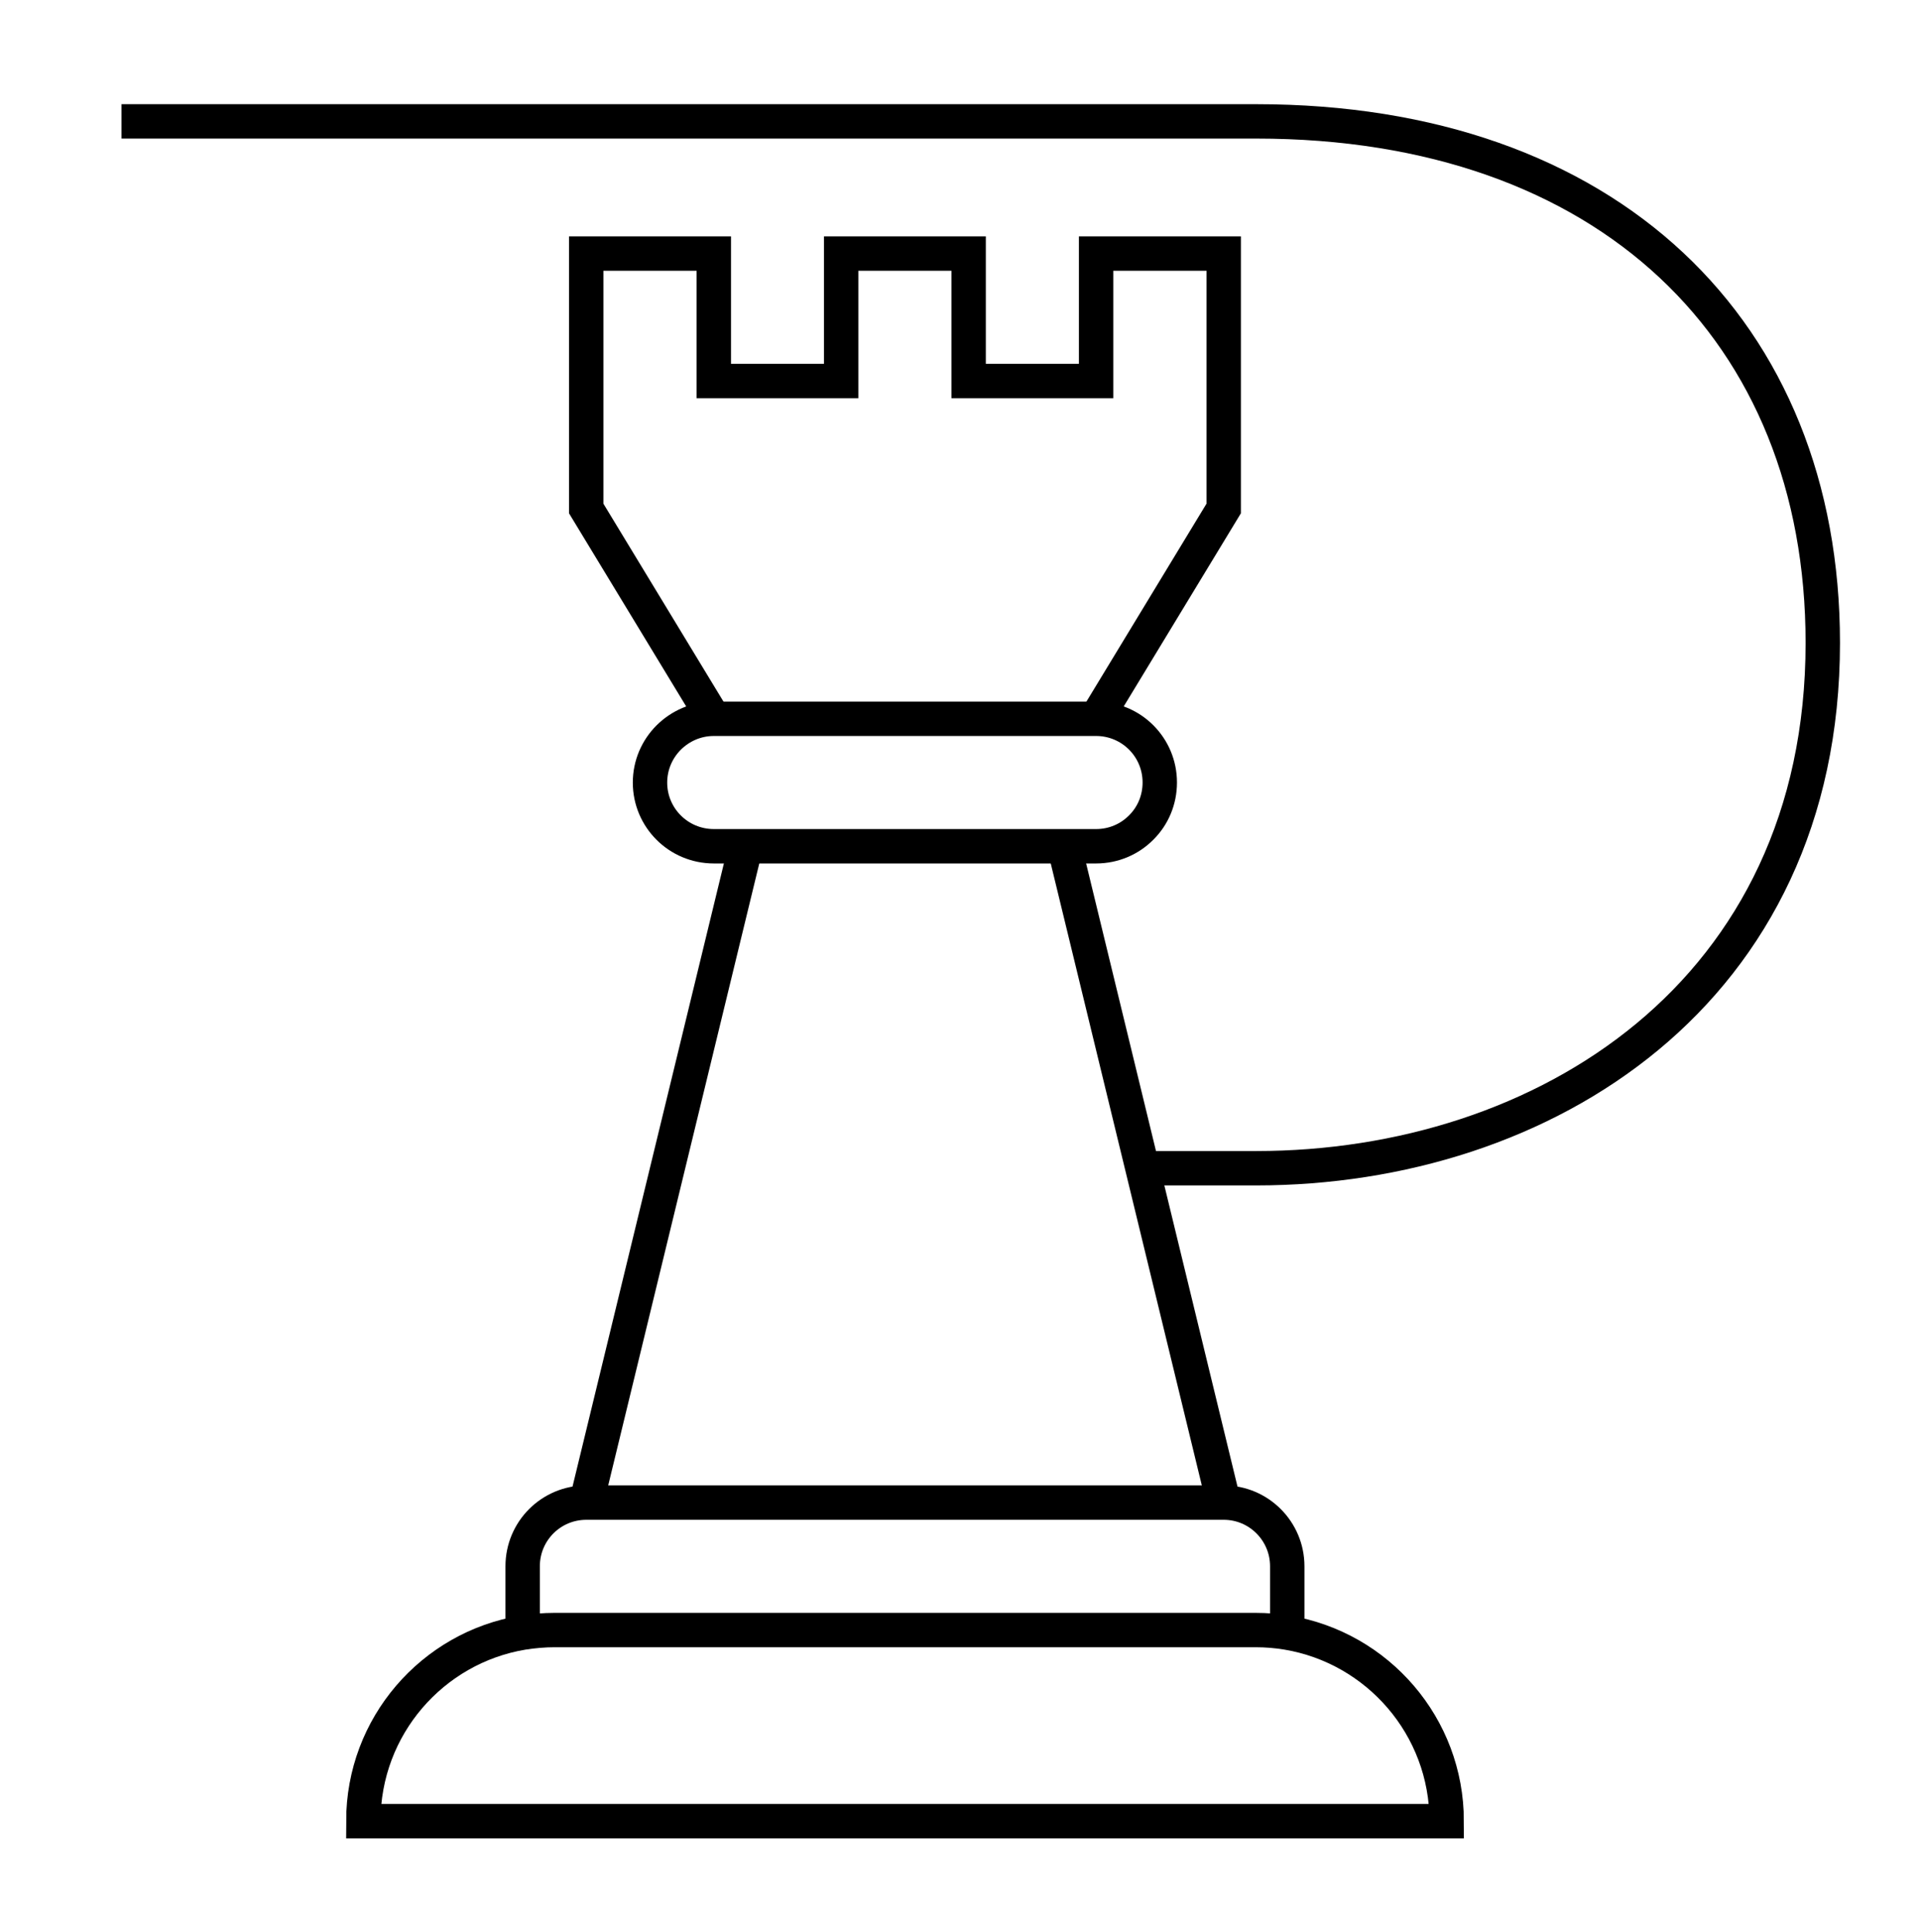
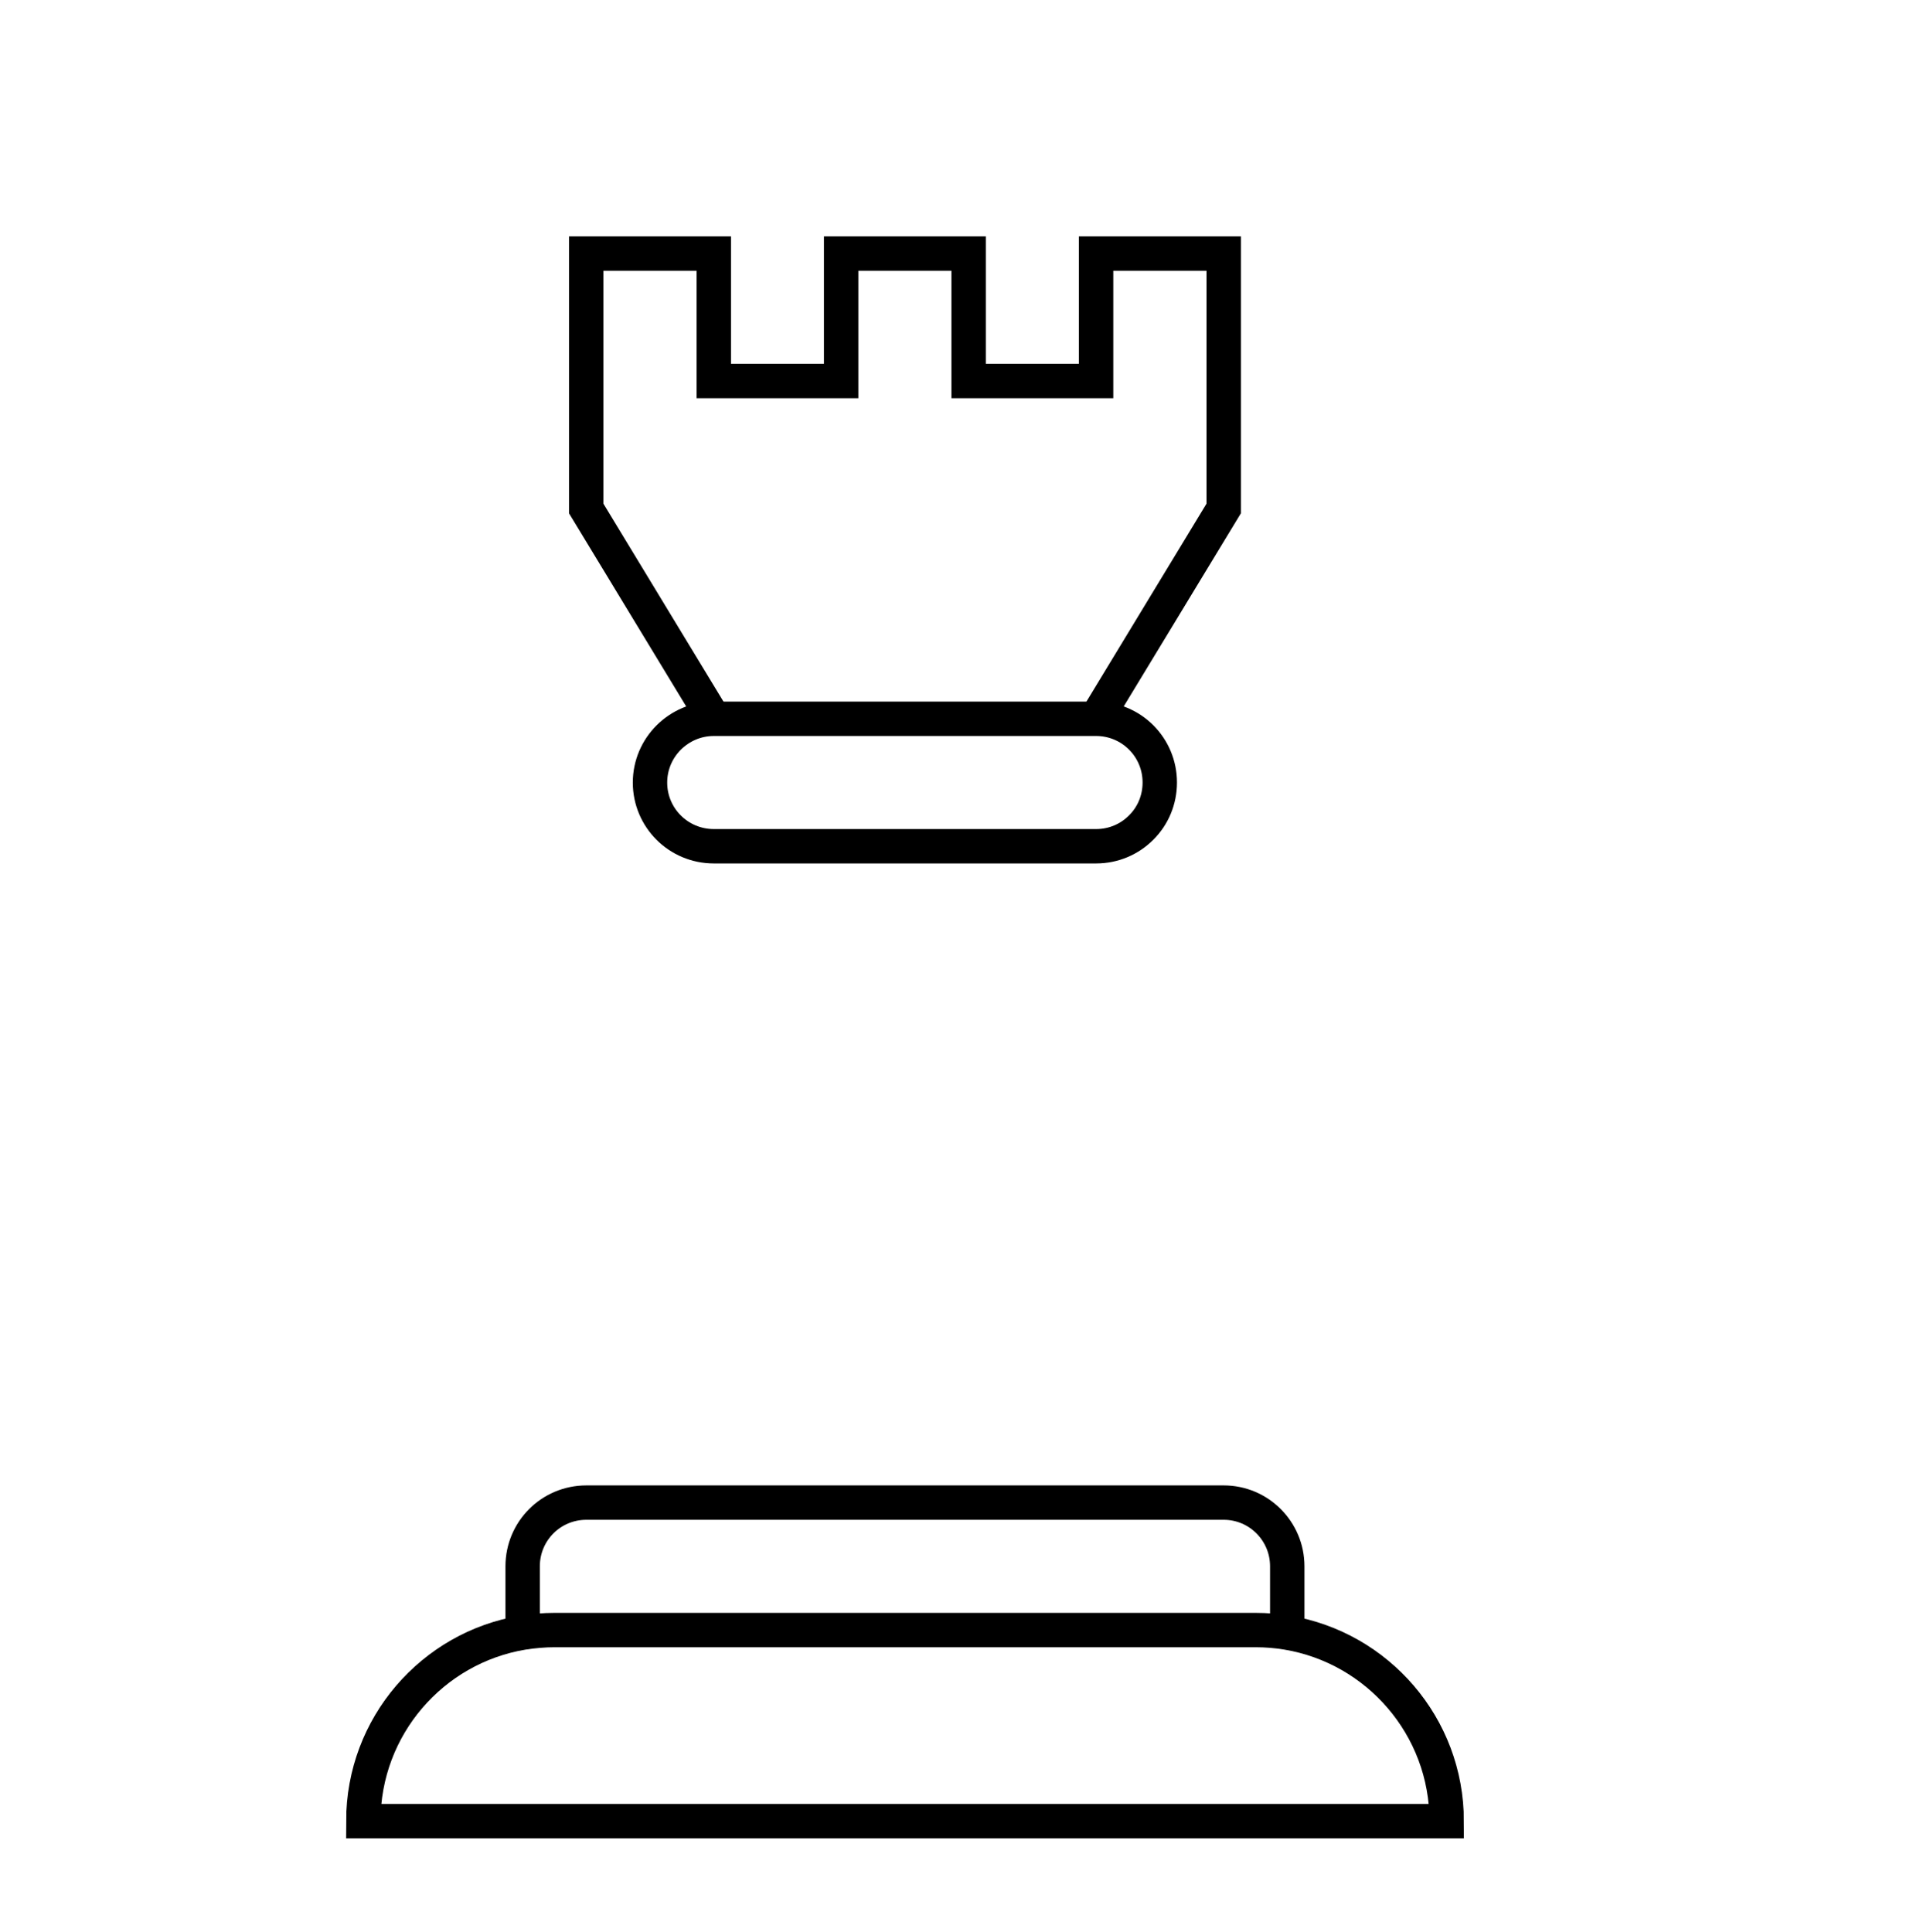
<svg xmlns="http://www.w3.org/2000/svg" id="icons" viewBox="0 0 158 159">
  <defs>
    <style>
      .cls-1 {
        fill: none;
        stroke: #000;
        stroke-miterlimit: 10;
        stroke-width: 2.83px;
      }
    </style>
  </defs>
  <path id="path_172" data-name="path 172" class="cls-1" d="M58.74,59.16l-10.5-17.31v-20.98h10.5v10.49h10.48v-10.49h10.49v10.49h10.49v-10.49h10.5v20.98l-10.5,17.31" />
  <path id="path_174" data-name="path 174" class="cls-1" d="M90.2,59.16c2.9,0,5.24,2.34,5.24,5.24,0,1.45-.57,2.76-1.53,3.71-.94.95-2.25,1.54-3.71,1.54h-31.46c-2.9,0-5.25-2.34-5.25-5.24,0-1.45.59-2.76,1.54-3.71.96-.95,2.26-1.54,3.71-1.54h31.46Z" />
-   <path id="path_175" data-name="path 175" class="cls-1" d="M48.25,123.67l13.12-54.02" />
-   <path id="path_176" data-name="path 176" class="cls-1" d="M87.58,69.65l13.12,54.02" />
-   <path class="cls-1" d="M94.02,96.15h9.36c23.65,0,46.62-14.43,46.62-43.24,0-25.67-17.69-42.92-46.62-42.92H10" />
  <path id="path_177" data-name="path 177" class="cls-1" d="M43.01,134.16v-5.25c0-2.9,2.34-5.24,5.24-5.24h52.45c2.89,0,5.23,2.35,5.23,5.24v5.25" />
  <path id="path_178" data-name="path 178" class="cls-1" d="M84.97,134.16h18.35c.88,0,1.74.07,2.59.21,7.46,1.24,13.14,7.72,13.14,15.52H29.9c0-7.81,5.68-14.29,13.14-15.52.85-.13,1.71-.21,2.59-.21h43.28" />
</svg>